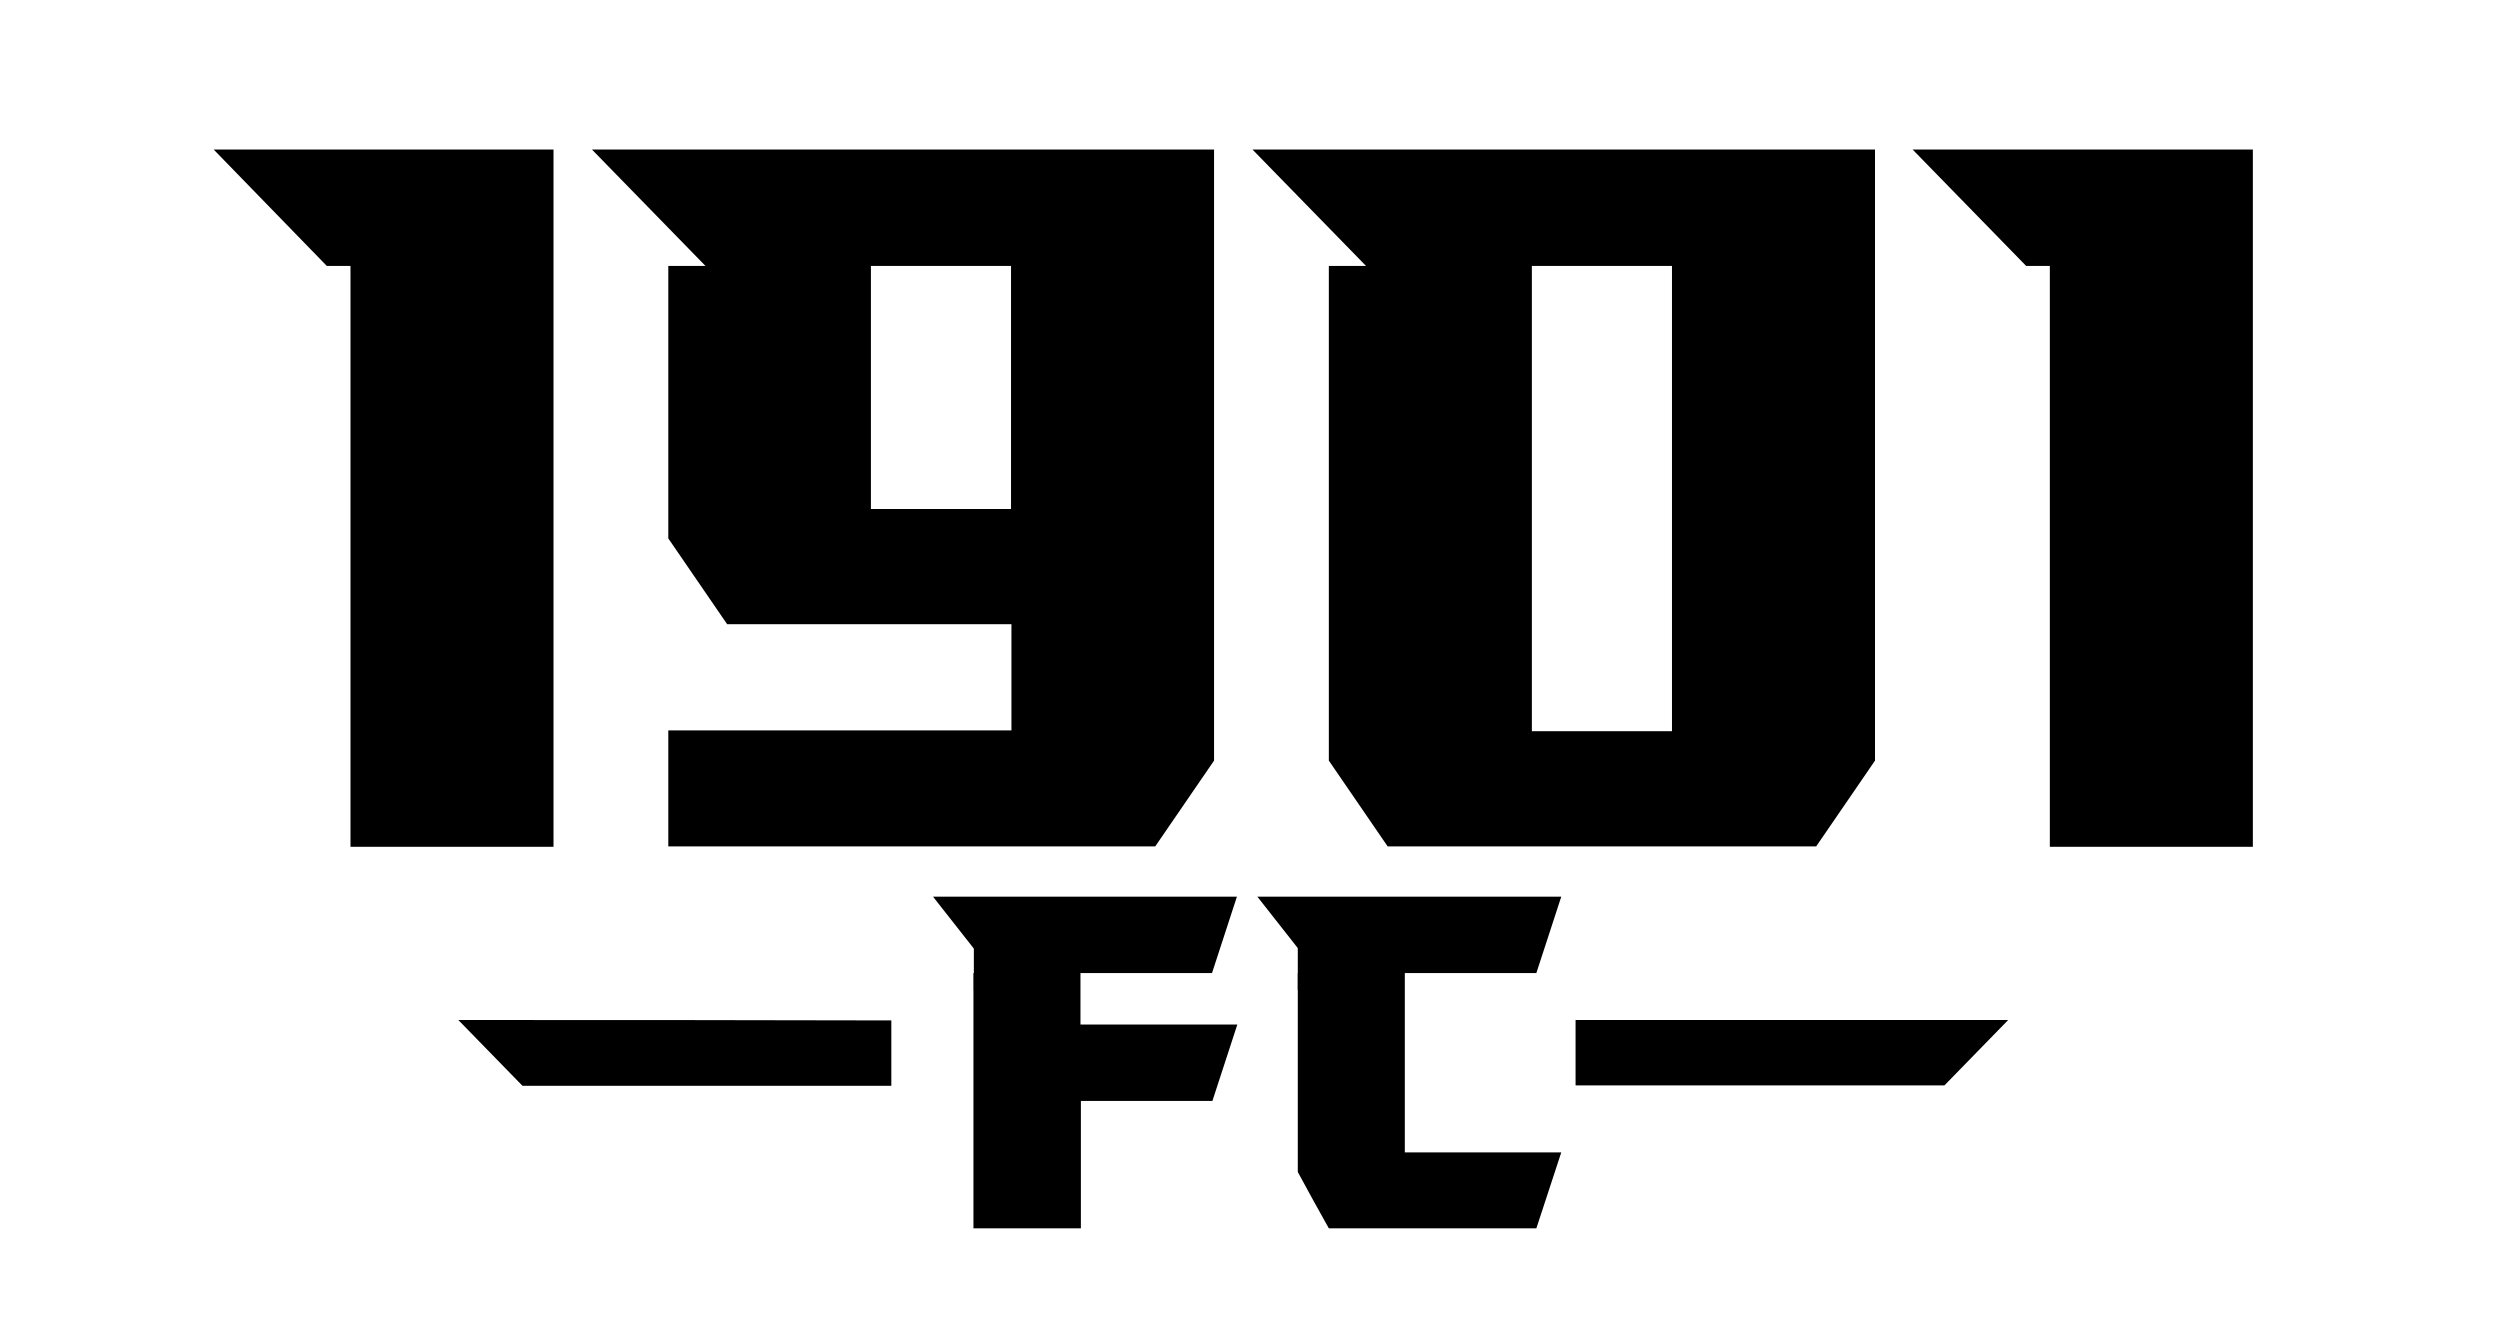
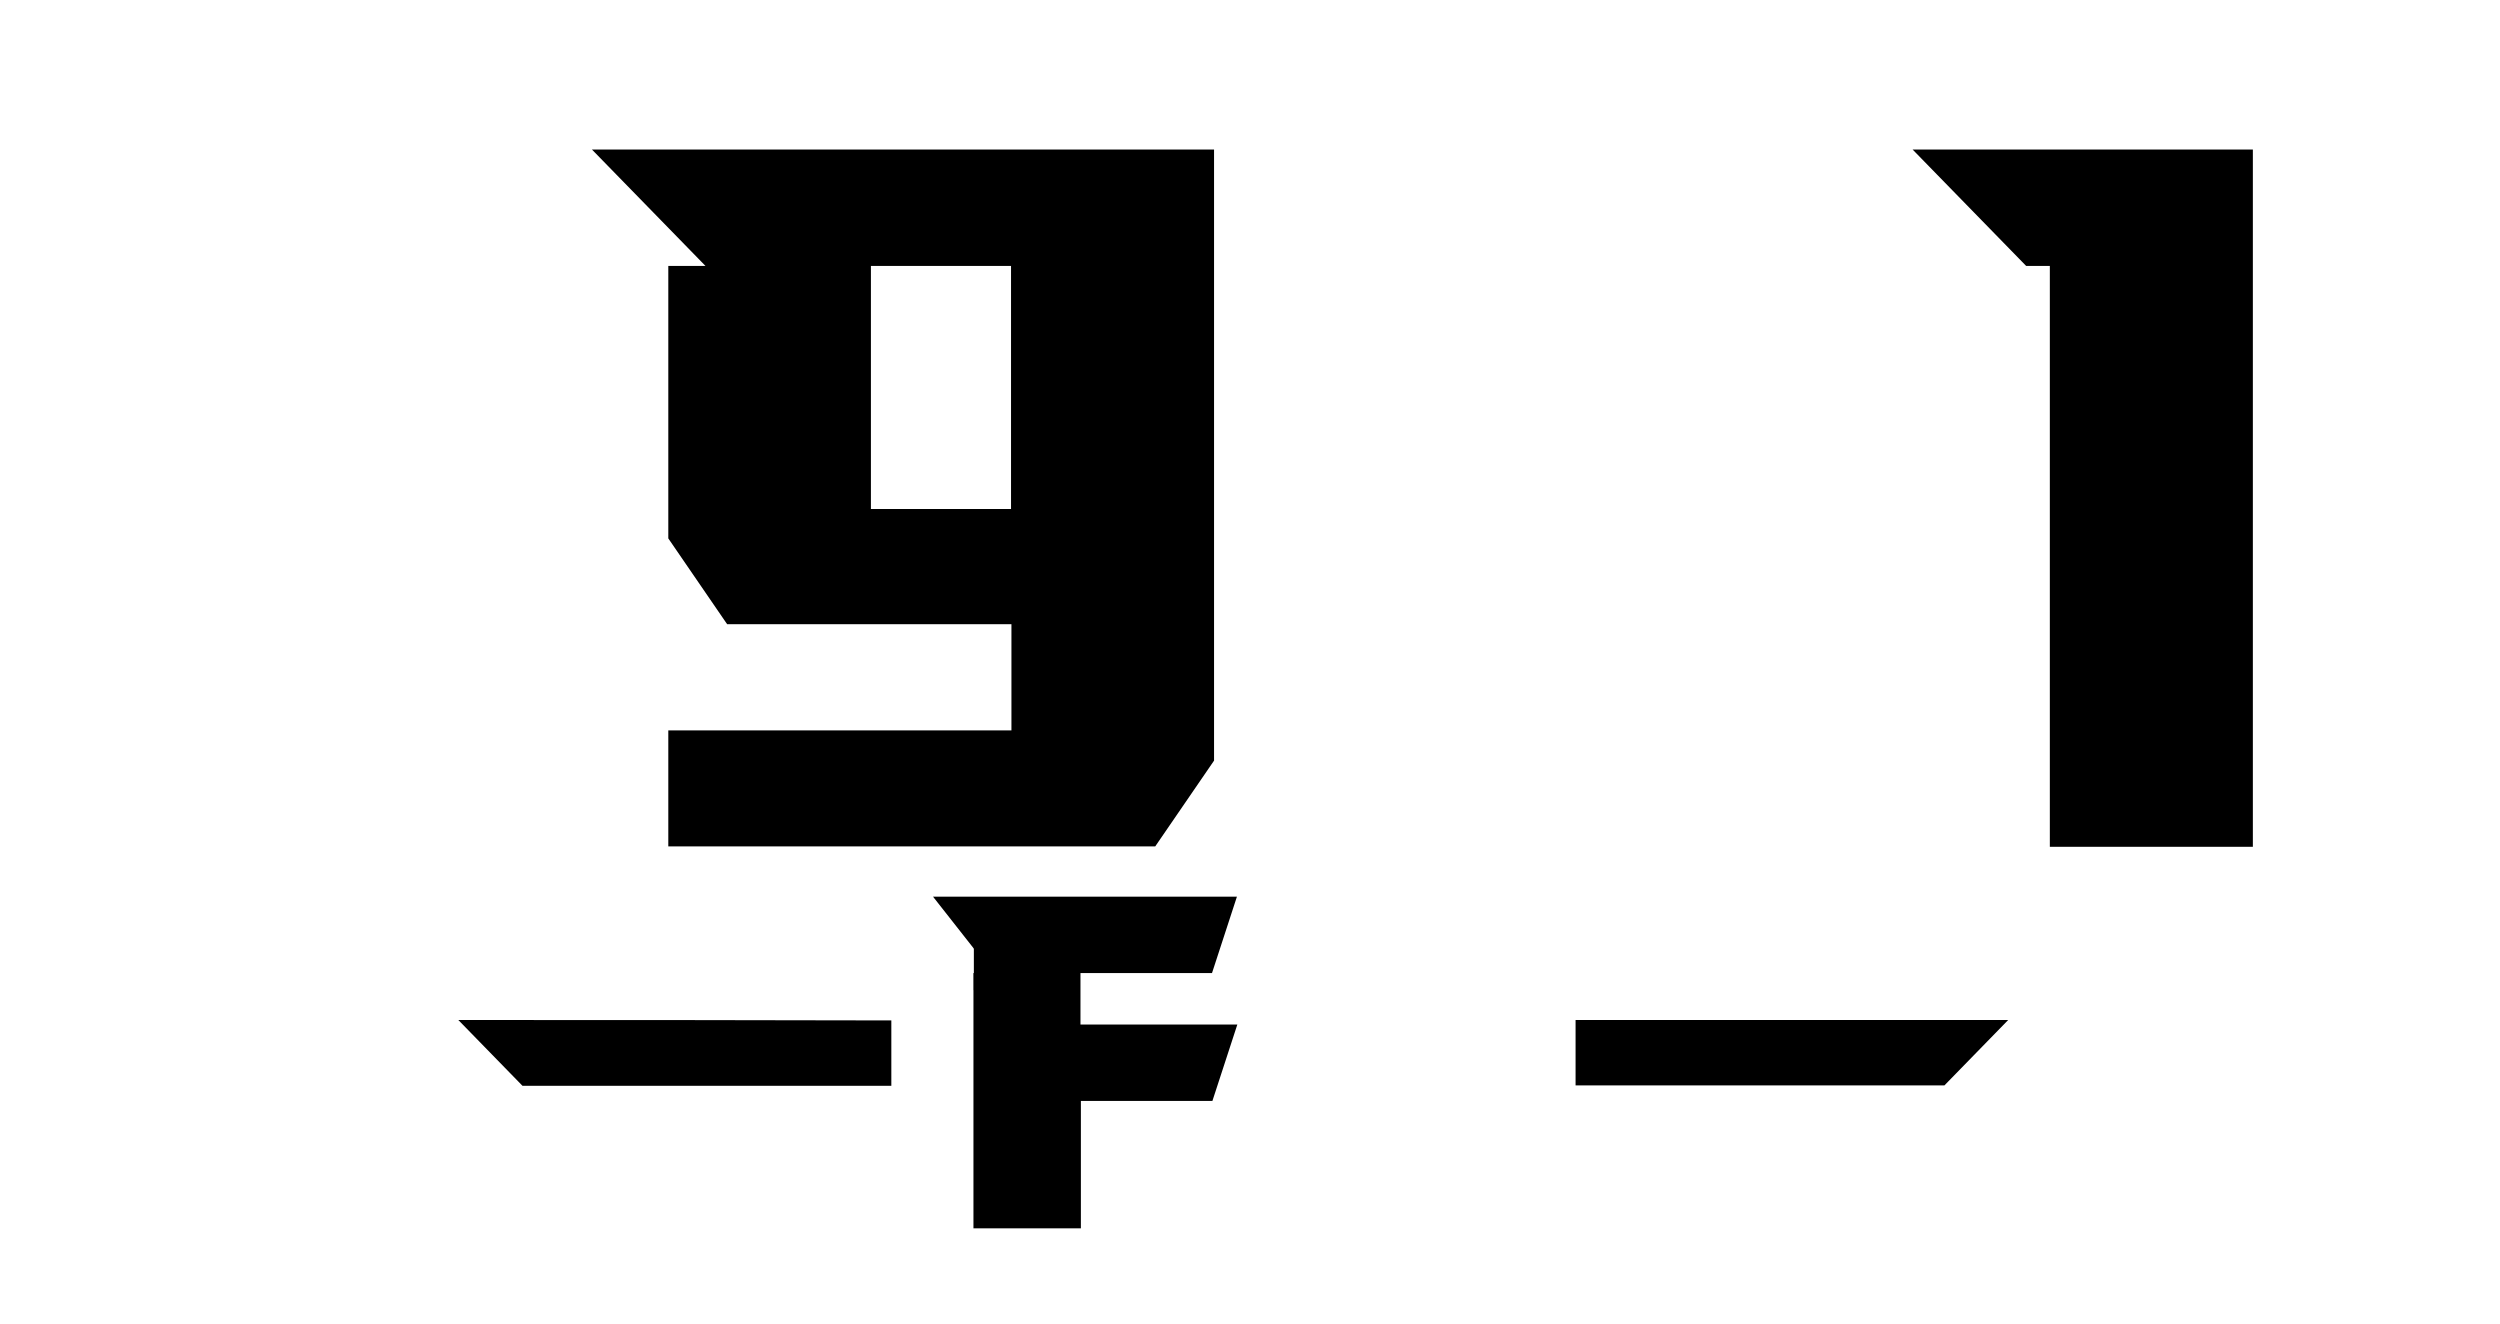
<svg xmlns="http://www.w3.org/2000/svg" version="1.1" id="Layer_1" x="0px" y="0px" viewBox="0 0 612 324" style="enable-background:new 0 0 612 324;" xml:space="preserve">
  <style type="text/css">
	.st0{fill-rule:evenodd;clip-rule:evenodd;}
</style>
  <g>
-     <path d="M135.5,36.6v170.7H85.8V65.1H80L52.3,36.6H135.5z" />
    <path d="M297.2,36.6v149.6c-5.6,8.2-8.8,12.8-14.4,21H163.6v-28.4h84v-26H178c-5.6-8.2-8.8-12.8-14.4-21V65.1h9.1l-27.8-28.5H297.2   z M247.5,65.1h-34.3v59.5h34.3V65.1z" />
-     <path d="M459,36.6v149.6c-5.6,8.2-8.8,12.8-14.4,21H339.7c-5.6-8.2-8.8-12.8-14.4-21V65.1h9.1l-27.8-28.5H459z M409.3,65.1H375   v113.9h34.3V65.1z" />
    <path d="M551.5,36.6v170.7h-49.7V65.1H496l-27.8-28.5H551.5z" />
  </g>
  <g>
    <path d="M264.6,250.8h38.3l-6.1,18.7h-32.2v31.2h-26.3v-62.5h4.8l-14.7-18.7h74.4l-6.1,18.7h-32.2V250.8z" />
-     <path d="M343.9,282.1h38.3l-6.1,18.6h-50.8c-3-5.4-4.7-8.4-7.6-13.8v-48.7h4.8l-14.7-18.7h74.4l-6.1,18.7h-32.2V282.1z" />
  </g>
  <path d="M112.2,249.7l15.7,16.1h3.3h87v-16C182.8,249.7,147.5,249.7,112.2,249.7L112.2,249.7z" />
  <path d="M491.6,249.7L476,265.7h-3.3h-87v-16C421.1,249.7,456.3,249.7,491.6,249.7L491.6,249.7z" />
-   <polygon class="st0" points="317.7,242.4 329,242.4 329,223 317.7,223 317.7,242.4 " />
  <polygon class="st0" points="238.4,242.4 249.6,242.4 249.6,223 238.4,223 238.4,242.4 " />
</svg>